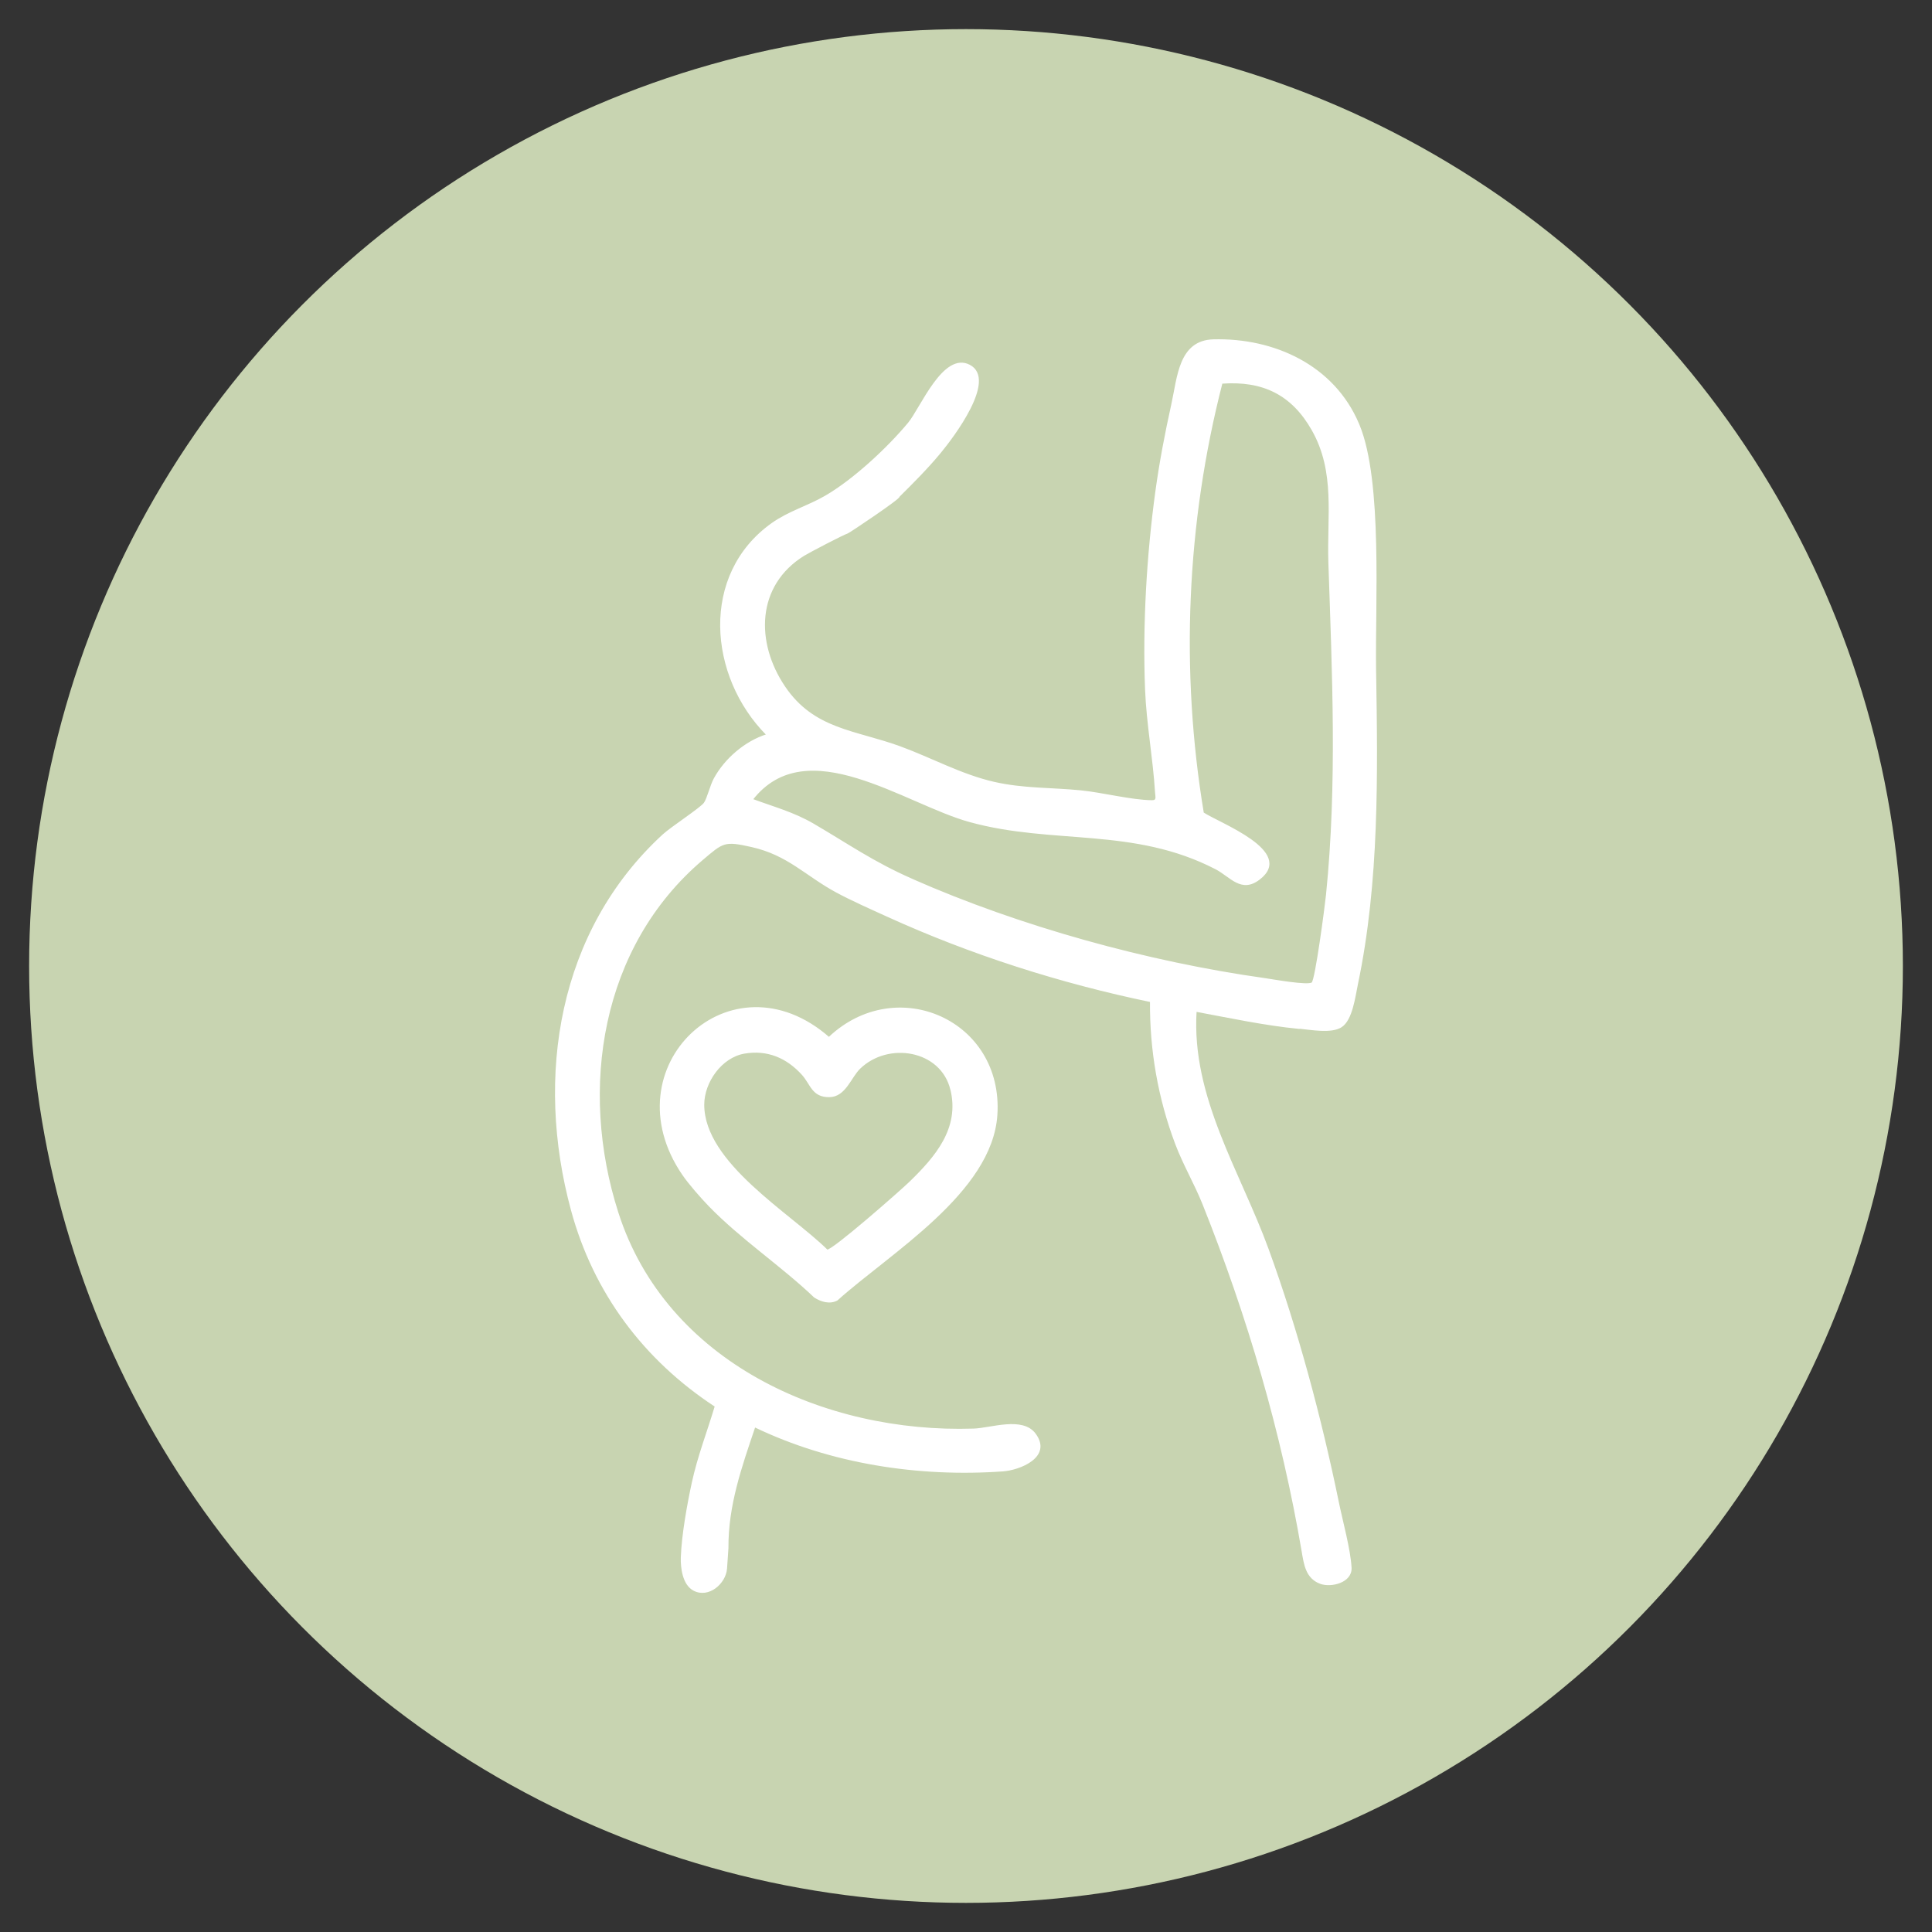
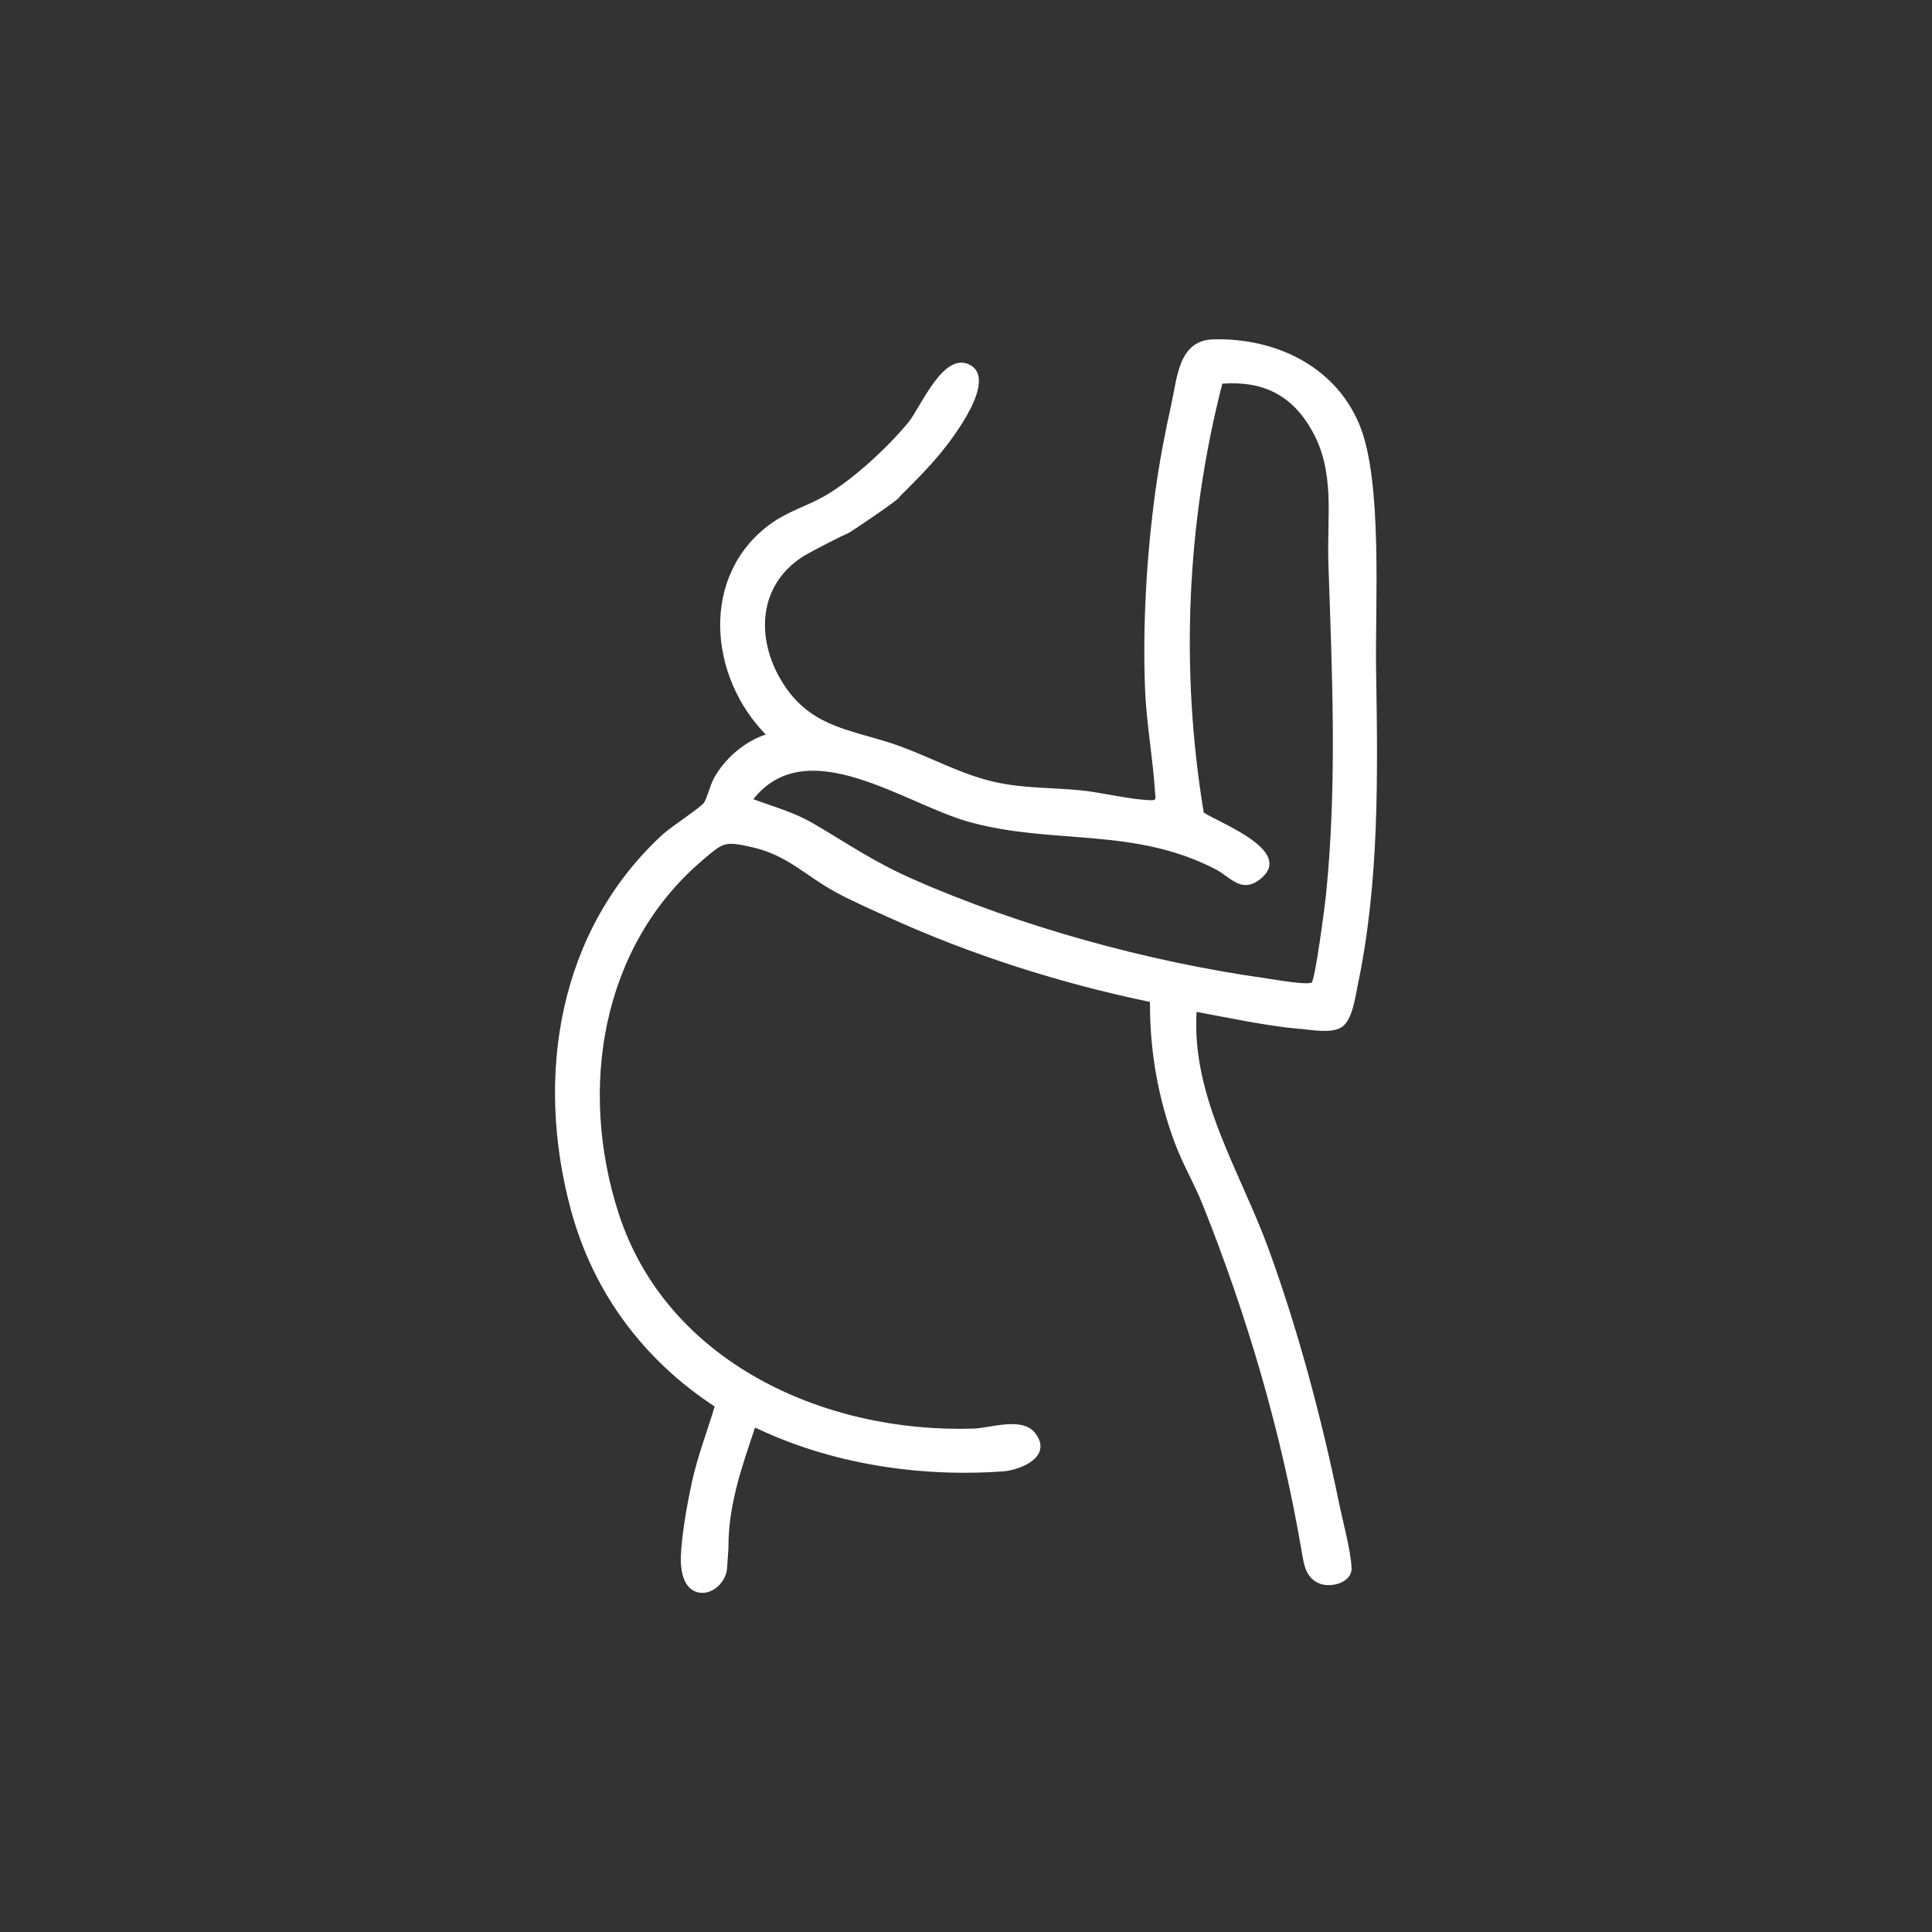
<svg xmlns="http://www.w3.org/2000/svg" id="Capa_1" data-name="Capa 1" viewBox="0 0 400 400">
  <rect x="0" y="0" width="400" height="400" fill="#333333" stroke="none" />
  <defs>
    <style>      .cls-1 {        fill: #c8d4b1;      }      .cls-2 {        fill: #fff;        stroke: #fff;        stroke-miterlimit: 10;        stroke-width: .25px;      }    </style>
  </defs>
-   <circle class="cls-1" cx="200" cy="200" r="193.97" />
  <g>
    <path class="cls-2" d="M268.86,212.84c2.56.25,6.76,1.06,8.83-.27,2.22-1.42,2.79-6.25,3.33-8.82,4.45-21.23,4.11-43.5,3.76-65.03-.22-13.48,1.4-39.07-3.43-50.72-.04-.09-.07-.17-.11-.26-5.1-12.02-17.44-17.68-30-17.36-7.1.18-7.36,7.7-8.6,13.31-1.33,5.99-2.49,12.05-3.32,18.14-1.8,13.14-2.65,27.68-2.12,40.94.28,7.08,1.63,14.19,2.06,21.23.06,1.02.41,1.81-.78,1.8-4.27-.05-10.15-1.58-14.68-2.04-6.08-.61-11.87-.37-17.98-1.76-6.78-1.54-12.98-4.99-19.46-7.36-9.29-3.4-17.89-3.48-23.95-12.48-6.15-9.12-6-20.98,4-27.19,1.08-.67,8.26-4.42,9.06-4.64.3-.08,11.08-7.3,10.64-7.54,2.96-2.94,5.94-5.91,8.59-9.13,2.56-3.1,11.69-15.07,6.03-18.02-5.39-2.81-10.07,8.89-12.61,11.95-4.32,5.2-11.38,11.77-17.23,15.16-3.65,2.11-7.55,3.17-11.05,5.65-14.87,10.58-13.07,31.65-1.06,43.73-4.45,1.38-8.68,5.02-10.89,9.11-.79,1.47-1.39,4.12-2.05,5.04-.76,1.06-6.87,5.02-8.58,6.6-21.58,19.87-26.43,49.99-18.92,77.66,4.63,17.07,15.03,30.96,29.77,40.61-1.58,5.29-3.59,10.43-4.76,15.86-.99,4.56-2.11,10.85-2.27,15.44-.07,2.11.34,5.58,2.53,6.75,3.06,1.64,6.55-1.38,6.79-4.44l.29-4.24c-.06-8.87,2.76-16.83,5.57-25.14,15.72,7.57,33.95,10.37,51.38,9.13,3.44-.24,10.17-2.88,6.68-7.61-2.63-3.57-9.17-1.11-12.75-1-30.93,1.01-63.72-13.81-73.66-44.8-8.26-25.75-3.61-55.18,17.48-73.12,4.33-3.68,4.55-4.01,10.28-2.72,7.49,1.69,11.13,5.94,17.45,9.37,3.09,1.68,7.36,3.57,10.63,5.06,17.33,7.89,35.81,13.78,54.47,17.65-.09,10.06,1.67,20.08,5.21,29.46,1.62,4.3,3.98,8.29,5.68,12.54,9.25,23.16,16.32,47.2,20.51,71.85.46,2.68.81,5.5,3.74,6.6,2.2.82,6.5-.2,6.34-3.22-.2-3.77-1.84-9.66-2.64-13.59-3.56-17.33-8.46-35.69-14.51-52.29-5.88-16.14-16.05-31.49-14.93-49.34,6.94,1.29,14.24,2.85,21.26,3.54ZM188.81,182.06c-8.15-3.6-13.11-7.15-20.45-11.44-4.1-2.39-8.21-3.46-12.6-5.1,11.27-14.42,31.59.87,45.02,4.56,17.3,4.76,33.9.96,50.95,9.78,3.05,1.58,5.27,5.04,9.03,2.12,7.34-5.69-8.31-11.45-11.65-13.67-4.9-29.48-3.58-60.09,3.86-89,8.51-.62,14.55,2.32,18.74,9.72,4.92,8.69,3.12,17.88,3.44,27.43.77,22.98,1.84,45.81-.49,68.8-.22,2.21-2.25,17.71-3,18.25-.93.67-8.08-.63-9.82-.88-24.23-3.4-50.71-10.71-73.05-20.57Z" />
-     <path class="cls-2" d="M171.62,214.83c-20.29-17.76-45.42,6.17-30.25,28.34,1.38,2.01,3.74,4.68,5.44,6.45,6.63,6.85,14.92,12.33,21.83,18.91,1.37.88,3.14,1.43,4.67.61,10.88-9.79,32-22.27,33.06-38.3,1.29-19.56-20.81-29.26-34.76-16ZM196.9,225.59c1.94,8.05-3.17,13.97-8.5,19.15-1.81,1.76-16.05,14.29-17.15,14.1-7.77-7.65-25.55-18-25.57-30.11,0-4.71,3.65-9.88,8.41-10.71,4.82-.83,8.85.92,12.03,4.43,1.81,2,2.05,4.61,5.57,4.58,3.31-.03,4.4-4.01,6.3-5.85,5.89-5.72,16.89-3.92,18.9,4.41Z" />
  </g>
</svg>